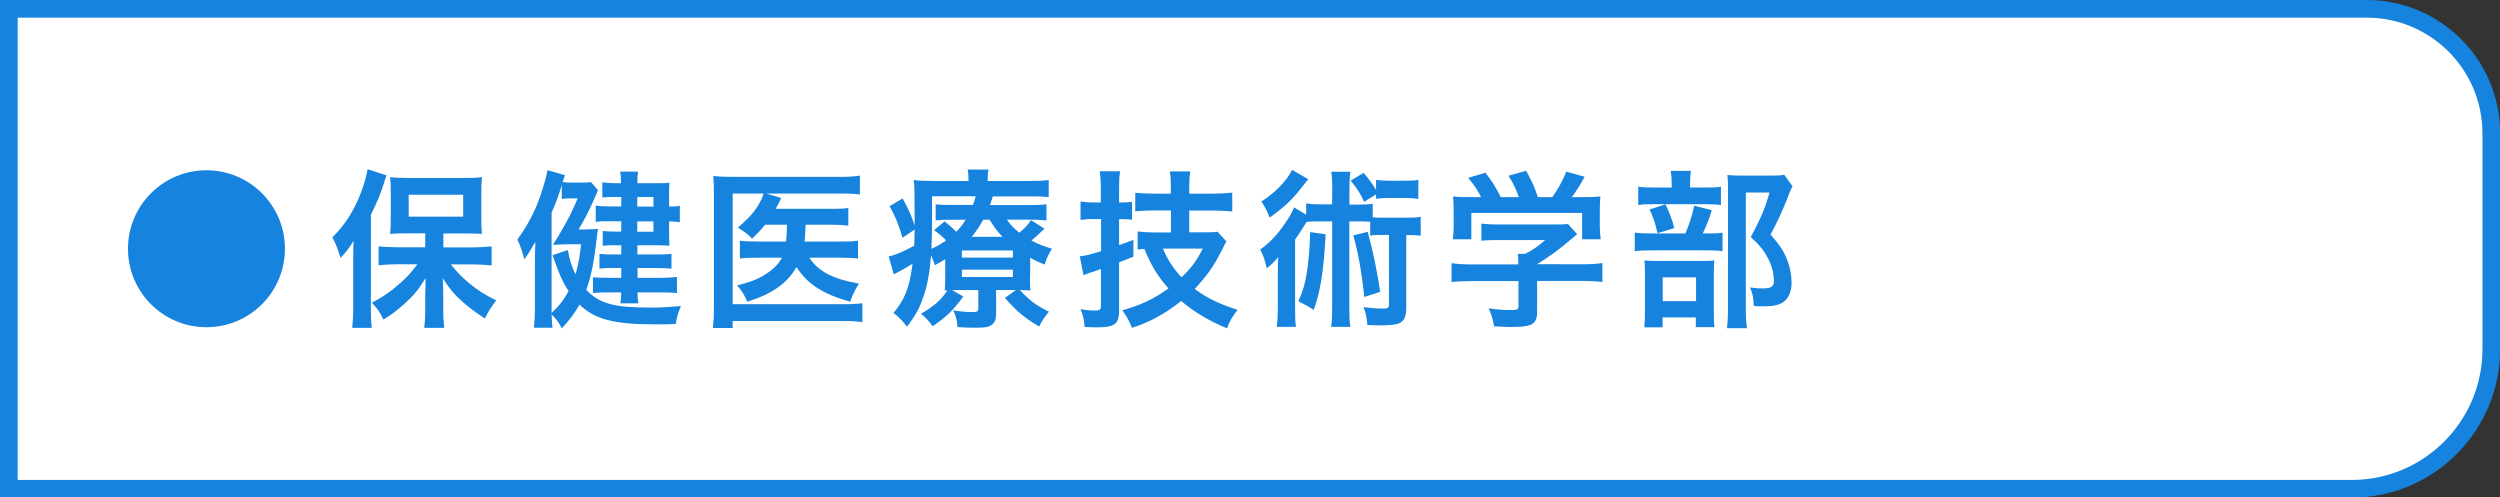
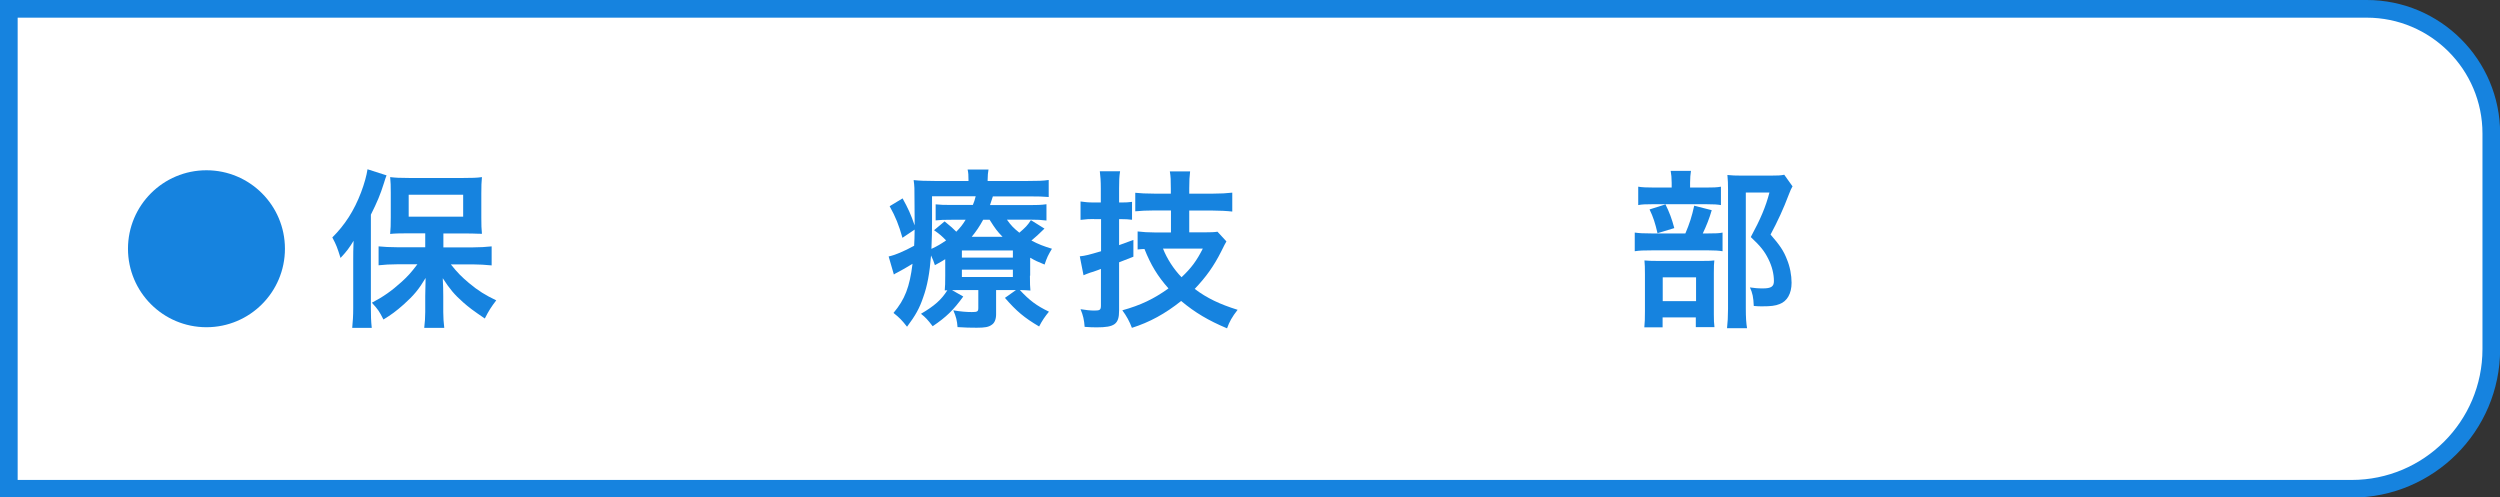
<svg xmlns="http://www.w3.org/2000/svg" id="_レイヤー_2" data-name="レイヤー 2" viewBox="0 0 201.01 40">
  <rect x="0" y="0" width="201.01" height="40" fill="#333333" stroke="none" />
  <defs>
    <style>
      .cls-1 {
        fill: #fff;
        stroke: #1683df;
        stroke-miterlimit: 10;
        stroke-width: 1.42px;
      }

      .cls-2 {
        fill: #1683df;
        stroke-width: 0px;
      }
    </style>
  </defs>
  <g id="_レイヤー_8" data-name="レイヤー 8">
    <g>
      <path class="cls-1" d="M.71.71h189.58c5.53,0,10.02,4.49,10.02,10.02v17.34c0,6.2-5.03,11.23-11.23,11.23H.71V.71h0Z" />
      <g>
        <path class="cls-2" d="M28.4,20.86c0-.45,0-.77.03-1.5-.34.56-.56.86-1.05,1.38-.26-.83-.33-1.03-.66-1.65,1.01-1,1.75-2.15,2.31-3.62.26-.68.45-1.38.52-1.86l1.53.49q-.08.19-.21.62c-.29.93-.55,1.54-1.05,2.54v7.51c0,.59.01,1.04.07,1.59h-1.57c.05-.55.08-.96.08-1.6v-3.88ZM34.21,18.76h-1.45c-.6,0-1.03.01-1.39.05.04-.41.05-.75.05-1.33v-2c0-.52-.01-.85-.05-1.24.4.05.78.07,1.52.07h4.36c.66,0,1.11-.01,1.5-.07-.04.42-.05.7-.05,1.33v1.94c0,.57.01.9.05,1.29q-.15-.01-.4-.01c-.05,0-.16,0-.3-.01-.26-.01-.48-.01-.66-.01h-1.74v1.12h2.39c.51,0,1.04-.03,1.49-.08v1.53c-.51-.05-1.03-.08-1.45-.08h-1.83c.57.71.88,1.01,1.46,1.5.74.62,1.33.98,2.19,1.39-.4.52-.6.83-.92,1.46-.97-.66-1.26-.88-1.74-1.3-.7-.62-1.08-1.07-1.64-1.94.03.45.04,1.09.04,1.46v1.27c0,.44.03.83.08,1.26h-1.61c.05-.44.08-.82.08-1.27v-1.29c0-.11.01-.6.03-1.45-.55.92-.94,1.39-1.75,2.12-.62.55-1.03.85-1.64,1.22-.34-.67-.42-.79-.93-1.35.89-.46,1.6-.96,2.35-1.64.53-.48.78-.75,1.31-1.45h-1.63c-.53,0-1.05.03-1.49.08v-1.52c.44.04.88.07,1.49.07h2.26v-1.12ZM32.86,17.42h4.38v-1.76h-4.38v1.76Z" />
-         <path class="cls-2" d="M47.1,18.44c.49,0,.77-.01.98-.04-.04.26-.05.33-.08.59-.25,2.17-.45,3.14-.86,4.32,1.07,1.11,2.21,1.42,5.18,1.42.79,0,1.29-.03,2.43-.12-.26.62-.34.9-.41,1.44-.82.03-1.16.03-1.63.03-3.35,0-4.88-.4-6.11-1.59-.4.68-.64,1.03-1.42,1.91-.25-.48-.48-.79-.83-1.12.01.51.03.56.07,1.07h-1.49c.05-.53.08-.96.08-1.64v-3.6c0-.7.01-1.07.04-1.67-.41.7-.62,1.04-.89,1.42-.15-.59-.31-1.08-.56-1.6.85-1.18,1.44-2.31,1.89-3.64.27-.82.45-1.45.53-1.94l1.41.41c-.1.25-.14.37-.19.55.21.03.48.04.79.04h.68c.44,0,.6-.01.81-.04l.57.66q-.07.14-.48,1.07c-.31.7-.68,1.39-1.09,2.08h.57ZM44.35,24.7v.46c.62-.57.97-1.03,1.37-1.76-.51-.78-.75-1.33-1.29-2.88l1.23-.42c.12.74.3,1.33.62,1.96.22-.78.31-1.31.45-2.42h-1.07c-.31,0-.57.01-.97.04h-.23s.42-.67.42-.67c.85-1.45,1.09-1.94,1.57-3.06h-.6c-.29,0-.48.01-.68.05v-1.12c-.26.86-.45,1.38-.82,2.21v7.62ZM49.93,15.84h-.49c-.49,0-.66,0-1.01.04v-1.22c.3.05.55.07,1.01.07h.49c0-.44-.01-.63-.07-.93h1.44c-.04.29-.05.46-.05.93h1.57c.52,0,.79-.01,1.01-.04-.03.27-.03.45-.03.92v1c.4,0,.6-.01.86-.07v1.33c-.38-.05-.52-.07-.86-.07v1.09c0,.38.01.6.03.86-.29-.01-.62-.03-1.05-.03h-1.53v.74h1.52c.56,0,.88-.01,1.22-.05v1.19c-.38-.04-.75-.05-1.23-.05h-1.5v.79h1.86c.53,0,.96-.03,1.31-.07v1.29c-.44-.04-.82-.05-1.31-.05h-1.86c0,.34.01.55.07.88h-1.45c.05-.3.07-.46.07-.88h-1.03c-.56,0-.83.01-1.24.05v-1.27c.37.04.75.05,1.24.05h1.03v-.79h-.62c-.45,0-.83.01-1.13.05v-1.19c.3.04.63.05,1.13.05h.62v-.74h-.56c-.4,0-.63.01-.93.04v-1.19c.31.04.55.05.96.05h.53v-.83h-1.15c-.38,0-.66.01-.9.05v-1.31c.34.05.64.07,1.3.07h.75v-.77ZM52.54,16.61v-.77h-1.3v.77h1.3ZM51.24,18.63h1.3v-.83h-1.3v.83Z" />
-         <path class="cls-2" d="M61.52,18.06c-.34.42-.53.64-1.05,1.13-.3-.34-.62-.57-1.15-.89.94-.78,1.5-1.44,1.87-2.21.08-.16.12-.26.21-.53h-2.49v8.9h8.91c.7,0,1.15-.03,1.52-.08v1.53c-.42-.07-.81-.1-1.5-.1h-8.93v.56h-1.59c.05-.46.08-.92.08-1.59v-9.17c0-.59-.01-1.04-.05-1.46.44.05.79.07,1.48.07h8.78c.68,0,1.07-.03,1.53-.1v1.52c-.45-.07-.81-.08-1.49-.08h-6.04l1.2.36c-.05.11-.07.14-.11.25q-.11.22-.33.62h4.5c.66,0,.98-.01,1.34-.07v1.42c-.42-.05-.81-.07-1.33-.07h-2.11q0,.12-.01.3c-.01.4-.03.67-.07,1.05h2.99c.62,0,.93-.01,1.31-.07v1.44c-.37-.05-.74-.07-1.35-.07h-2.56c.7,1.09,1.86,1.71,3.99,2.09-.31.45-.45.74-.71,1.45-2.21-.62-3.43-1.41-4.32-2.79-.74,1.31-1.97,2.17-3.95,2.79-.22-.52-.49-.96-.83-1.31,1.01-.26,1.48-.42,2.05-.75.75-.44,1.26-.9,1.56-1.48h-1.9c-.74,0-1.07.01-1.48.07v-1.44c.41.05.71.07,1.5.07h2.21c.05-.49.05-.6.08-1.35h-1.78Z" />
        <path class="cls-2" d="M82.81,22.17c0,.67.01.86.04,1.19-.29-.03-.48-.03-.85-.04.77.83,1.34,1.26,2.34,1.74-.3.36-.55.72-.79,1.19-1.19-.7-1.82-1.23-2.75-2.3l.89-.63h-1.6v1.94c0,.41-.12.71-.36.86-.25.18-.55.23-1.2.23-.49,0-.98-.01-1.54-.05-.04-.52-.11-.82-.34-1.35.57.1,1.05.14,1.49.14s.52-.04.52-.33v-1.44h-1.49c-.27,0-.36,0-.62.01l.9.51c-.79,1.09-1.35,1.64-2.46,2.39-.4-.52-.56-.7-.94-1,1.09-.64,1.64-1.13,2.12-1.89q-.12.01-.21.01c.03-.34.04-.56.04-1.18v-1.33c-.26.16-.4.25-.83.48-.11-.34-.16-.45-.31-.78-.11,1.41-.3,2.45-.63,3.36-.3.89-.62,1.46-1.3,2.37-.41-.52-.6-.72-1.09-1.11.92-1.09,1.3-2.08,1.53-3.95-.4.25-.93.55-1.24.71-.07.03-.16.08-.26.15l-.42-1.45c.49-.1,1.23-.41,2.05-.86.03-.46.03-.67.04-1.3l-.98.66c-.29-1.03-.55-1.68-1.03-2.54l1.04-.63c.44.79.66,1.27.97,2.17v-.48c0-.23,0-1.01-.01-1.45,0-1.07,0-1.22-.07-1.71.46.05.94.07,1.68.07h2.73v-.1c0-.36-.01-.56-.07-.82h1.68c-.04.25-.07.45-.07.82v.1h3.24c.77,0,1.22-.01,1.67-.08v1.37c-.49-.04-.82-.05-1.5-.05h-2.99c-.11.34-.15.48-.23.7h3.13c.63,0,1-.01,1.41-.07v1.31c-.4-.05-.71-.07-1.35-.07h-1.83c.34.48.53.67,1,1.05.48-.41.66-.59.93-1.01l1.09.68c-.53.52-.66.63-1.05.96.6.31.96.45,1.65.66-.31.52-.4.7-.59,1.27-.55-.22-.74-.31-1.16-.55v1.44ZM74.94,17.74c0,.82-.01,1.45-.05,2.27.48-.22.77-.4,1.18-.68-.33-.34-.52-.51-.97-.82l.85-.71c.49.4.71.59.94.83.33-.34.51-.56.75-.96h-1.15c-.6,0-.92.01-1.26.05v-1.29c.38.04.67.05,1.31.05h1.68c.1-.23.15-.38.23-.7h-3.51v1.94ZM77.34,20.71h4.1v-.57h-4.1v.57ZM77.34,22.27h4.1v-.59h-4.1v.59ZM80.61,19.04c-.44-.45-.6-.67-1.04-1.37h-.52c-.3.55-.56.93-.92,1.37h2.47Z" />
        <path class="cls-2" d="M87.93,17.61c-.34,0-.59.01-1.05.07v-1.48c.33.05.63.08,1.07.08h.56v-1.12c0-.62-.03-.97-.08-1.39h1.63c-.07.42-.08.78-.08,1.38v1.13h.22c.3,0,.53-.01.82-.05v1.44c-.3-.04-.53-.05-.83-.05h-.21v2.09c.41-.15.57-.21,1.15-.42v1.35q-.71.27-1.15.45v3.88c0,1.09-.36,1.35-1.8,1.35-.33,0-.55-.01-.97-.04-.04-.55-.12-.92-.33-1.42.4.07.81.11,1.11.11.45,0,.53-.05.53-.42v-2.93c-.16.07-.29.11-.37.14q-.26.1-.46.15c-.19.07-.42.15-.57.22l-.3-1.52c.48-.05.72-.12,1.71-.41v-2.58h-.57ZM94.14,16.92h-1.29c-.63,0-1.18.03-1.57.07v-1.49c.38.04.86.07,1.56.07h1.3v-.41c0-.66-.01-.96-.08-1.38h1.63c-.05.44-.07.72-.07,1.37v.42h1.9c.62,0,1.12-.03,1.56-.08v1.52c-.42-.05-1.05-.08-1.56-.08h-1.9v1.75h1.29c.42,0,.74-.01.98-.05l.72.78c-.11.18-.16.29-.42.81-.6,1.19-1.22,2.05-2.13,3.01.98.74,2.01,1.23,3.45,1.68-.44.56-.67.97-.85,1.49-1.5-.63-2.58-1.27-3.69-2.2-1.29,1.03-2.54,1.71-3.96,2.16-.18-.49-.44-.97-.77-1.41,1.48-.41,2.54-.92,3.71-1.76-.88-1-1.41-1.87-1.93-3.17-.22.01-.3.01-.55.04v-1.45c.4.05.89.08,1.38.08h1.3v-1.75ZM93.51,19.99c.33.83.86,1.65,1.49,2.3.79-.74,1.22-1.33,1.71-2.3h-3.2Z" />
-         <path class="cls-2" d="M107.12,15.3c0-.68-.01-1.03-.08-1.49h1.54c-.07.46-.08.79-.08,1.49v1.15h.63c.6,0,.88-.01,1.24-.07v1.09c.23.03.36.03.68.03h2.06c.55,0,.81-.01,1.12-.07v1.52c-.34-.04-.52-.05-1.16-.05v5.85c0,.72-.18,1.09-.63,1.27-.23.08-.72.14-1.41.14-.26,0-.42,0-1.09-.03-.04-.59-.12-.97-.31-1.44.6.08,1.08.12,1.61.12.34,0,.44-.07.44-.31v-5.61h-.63c-.41,0-.62.01-.88.05v-1.11c-.23-.01-.41-.03-.72-.03h-.96v6.84c0,.78.01,1.15.08,1.64h-1.54c.07-.52.08-.89.08-1.64v-6.84h-1.2c-.4,0-.59.01-.86.05-.37.62-.68,1.08-.92,1.41v5.48c0,.75.01,1.15.07,1.54h-1.54c.05-.44.08-.83.08-1.59v-2.53c0-.55,0-.56.03-1.49-.25.31-.59.66-.92.9-.18-.77-.27-1.01-.53-1.5.78-.56,1.42-1.24,2.04-2.17.33-.48.59-.93.68-1.23l.98.59v-.9c.38.05.63.07,1.24.07h.85v-1.15ZM105.19,14.41c-.05.07-.29.36-.71.89-.64.81-1.31,1.42-2.39,2.2-.19-.49-.34-.81-.67-1.3,1.11-.7,2.04-1.67,2.47-2.54l1.3.75ZM106.59,18.84c-.18,3.08-.42,4.59-.96,6.08-.38-.25-.64-.4-1.24-.7.36-.78.55-1.42.68-2.28.14-.83.25-2.11.27-3.28l1.24.18ZM109.69,16.23c-.38-.78-.52-.98-1.09-1.71l1.04-.62c.44.51.67.82,1,1.37v-.81c.3.05.62.07,1.07.07h1.26c.48,0,.79-.01,1.07-.07v1.53c-.33-.05-.62-.07-1.07-.07h-1.26c-.41,0-.74.01-1.07.07v-.36l-.94.59ZM109.97,18.65c.42,1.52.74,3.04,1,4.81l-1.27.42c-.23-2.09-.51-3.61-.89-4.95l1.16-.29Z" />
-         <path class="cls-2" d="M118.38,22.6c-.71,0-1.24.03-1.67.08v-1.52c.46.07,1.01.1,1.65.1h3.72v-.1c0-.27-.01-.52-.04-.75h.59c.59-.3,1.04-.6,1.61-1.11h-3.76c-.56,0-.93.01-1.37.05v-1.37c.41.05.79.07,1.38.07h4.53c.53,0,.79-.01,1.04-.05l.75.83q-.23.19-.49.41c-.97.83-1.67,1.34-2.73,2h0s3.57.01,3.57.01c.67,0,1.27-.03,1.68-.1v1.52c-.4-.05-.98-.08-1.7-.08h-3.55v2.39c0,.48-.04.67-.18.86-.23.34-.7.45-1.93.45-.18,0-.63-.01-1.34-.05-.15-.72-.22-.96-.45-1.45.66.1,1.27.14,1.7.14.6,0,.7-.04.7-.31v-2.02h-3.71ZM119.08,15.84c-.31-.6-.49-.88-1.03-1.54l1.38-.41c.48.59.79,1.08,1.24,1.96h1.45c-.23-.64-.45-1.12-.83-1.72l1.42-.4c.56,1.05.64,1.24.94,2.12h1.16c.41-.55.89-1.41,1.12-2.05l1.48.41c-.31.59-.71,1.22-1.03,1.64h.62c.93,0,1.19-.01,1.68-.05-.04.34-.05.62-.05,1.13v1.27c0,.37.03.71.07,1.04h-1.49v-2.12h-8.91v2.12h-1.49c.05-.31.07-.63.07-1.05v-1.26c0-.49-.01-.78-.05-1.13.62.05.7.05,1.61.05h.64Z" />
        <path class="cls-2" d="M137.32,18.77c.59,0,.92-.01,1.18-.07v1.5c-.3-.05-.66-.07-1.11-.07h-4.58c-.67,0-.97.01-1.37.07v-1.5c.37.05.68.07,1.38.07h2.69c.33-.77.53-1.39.71-2.23l1.41.36c-.19.66-.42,1.24-.72,1.87h.41ZM137.13,15.08c.62,0,.92-.01,1.24-.07v1.48c-.29-.05-.56-.07-1.15-.07h-4.38c-.51,0-.82.01-1.12.07v-1.48c.31.05.63.07,1.3.07h1.39v-.38c0-.38-.03-.68-.08-.96h1.63c-.04.27-.07.56-.07.96v.38h1.23ZM133.69,26.32h-1.48c.04-.38.05-.71.05-1.29v-2.97c0-.56-.01-.81-.04-1.12.31.03.59.04,1.09.04h3.53c.56,0,.79-.01,1-.04-.03.25-.04.42-.04,1.01v3.32c0,.48.01.72.05,1.03h-1.5v-.78h-2.67v.79ZM133.91,16.43c.31.63.51,1.15.71,1.91l-1.35.41c-.19-.82-.34-1.29-.64-1.91l1.29-.41ZM133.69,24.21h2.68v-1.91h-2.68v1.91ZM144.11,15.01c-.1.18-.15.29-.27.6-.46,1.22-.9,2.16-1.48,3.25.75.86,1.05,1.31,1.31,1.98.25.59.38,1.29.38,1.9,0,.86-.36,1.49-.97,1.71-.34.14-.72.18-1.39.18-.23,0-.36,0-.68-.03-.03-.71-.1-1.04-.31-1.49.36.05.63.08,1.03.08.68,0,.9-.15.9-.59,0-.57-.15-1.18-.44-1.76-.31-.63-.62-1.03-1.42-1.78.79-1.46,1.2-2.43,1.5-3.58h-1.9v9.31c0,.74.03,1.2.1,1.6h-1.61c.05-.44.08-.97.08-1.56v-9.61c0-.4-.01-.78-.05-1.15.37.04.67.05,1.12.05h2.37c.53,0,.82-.01,1.08-.07l.67.94Z" />
      </g>
      <circle class="cls-2" cx="16.6" cy="20" r="6.31" />
    </g>
  </g>
</svg>